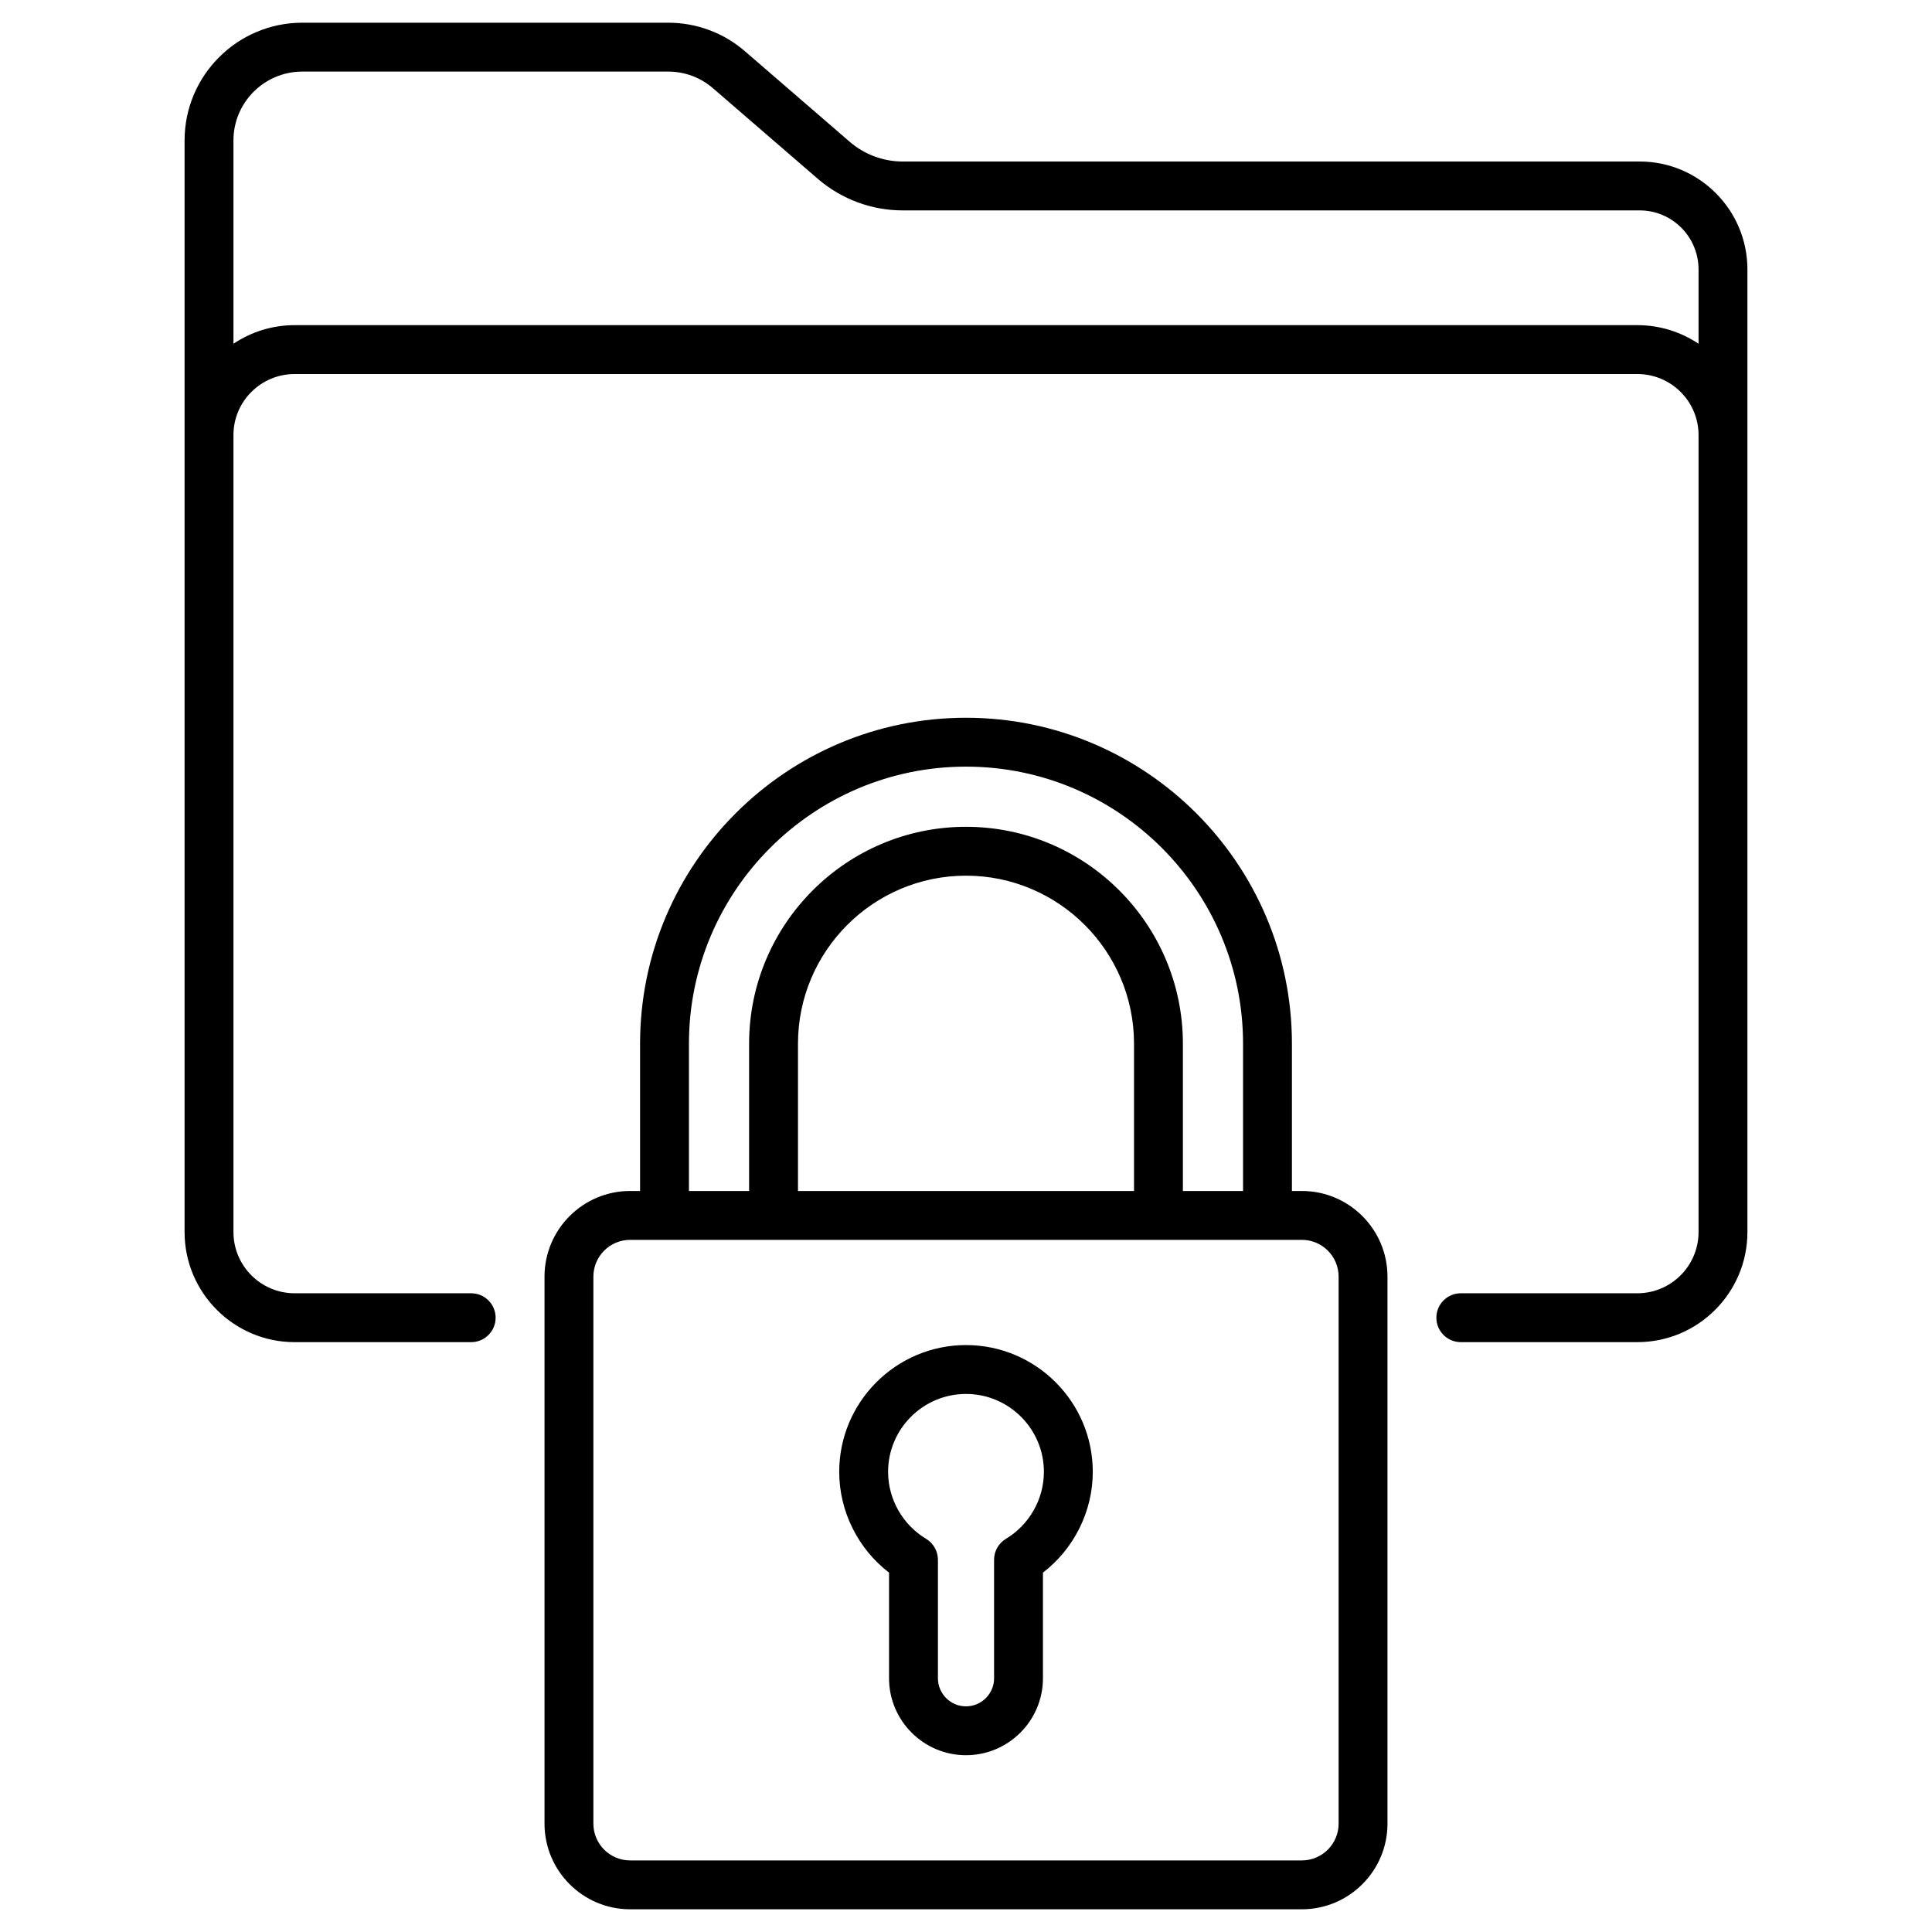
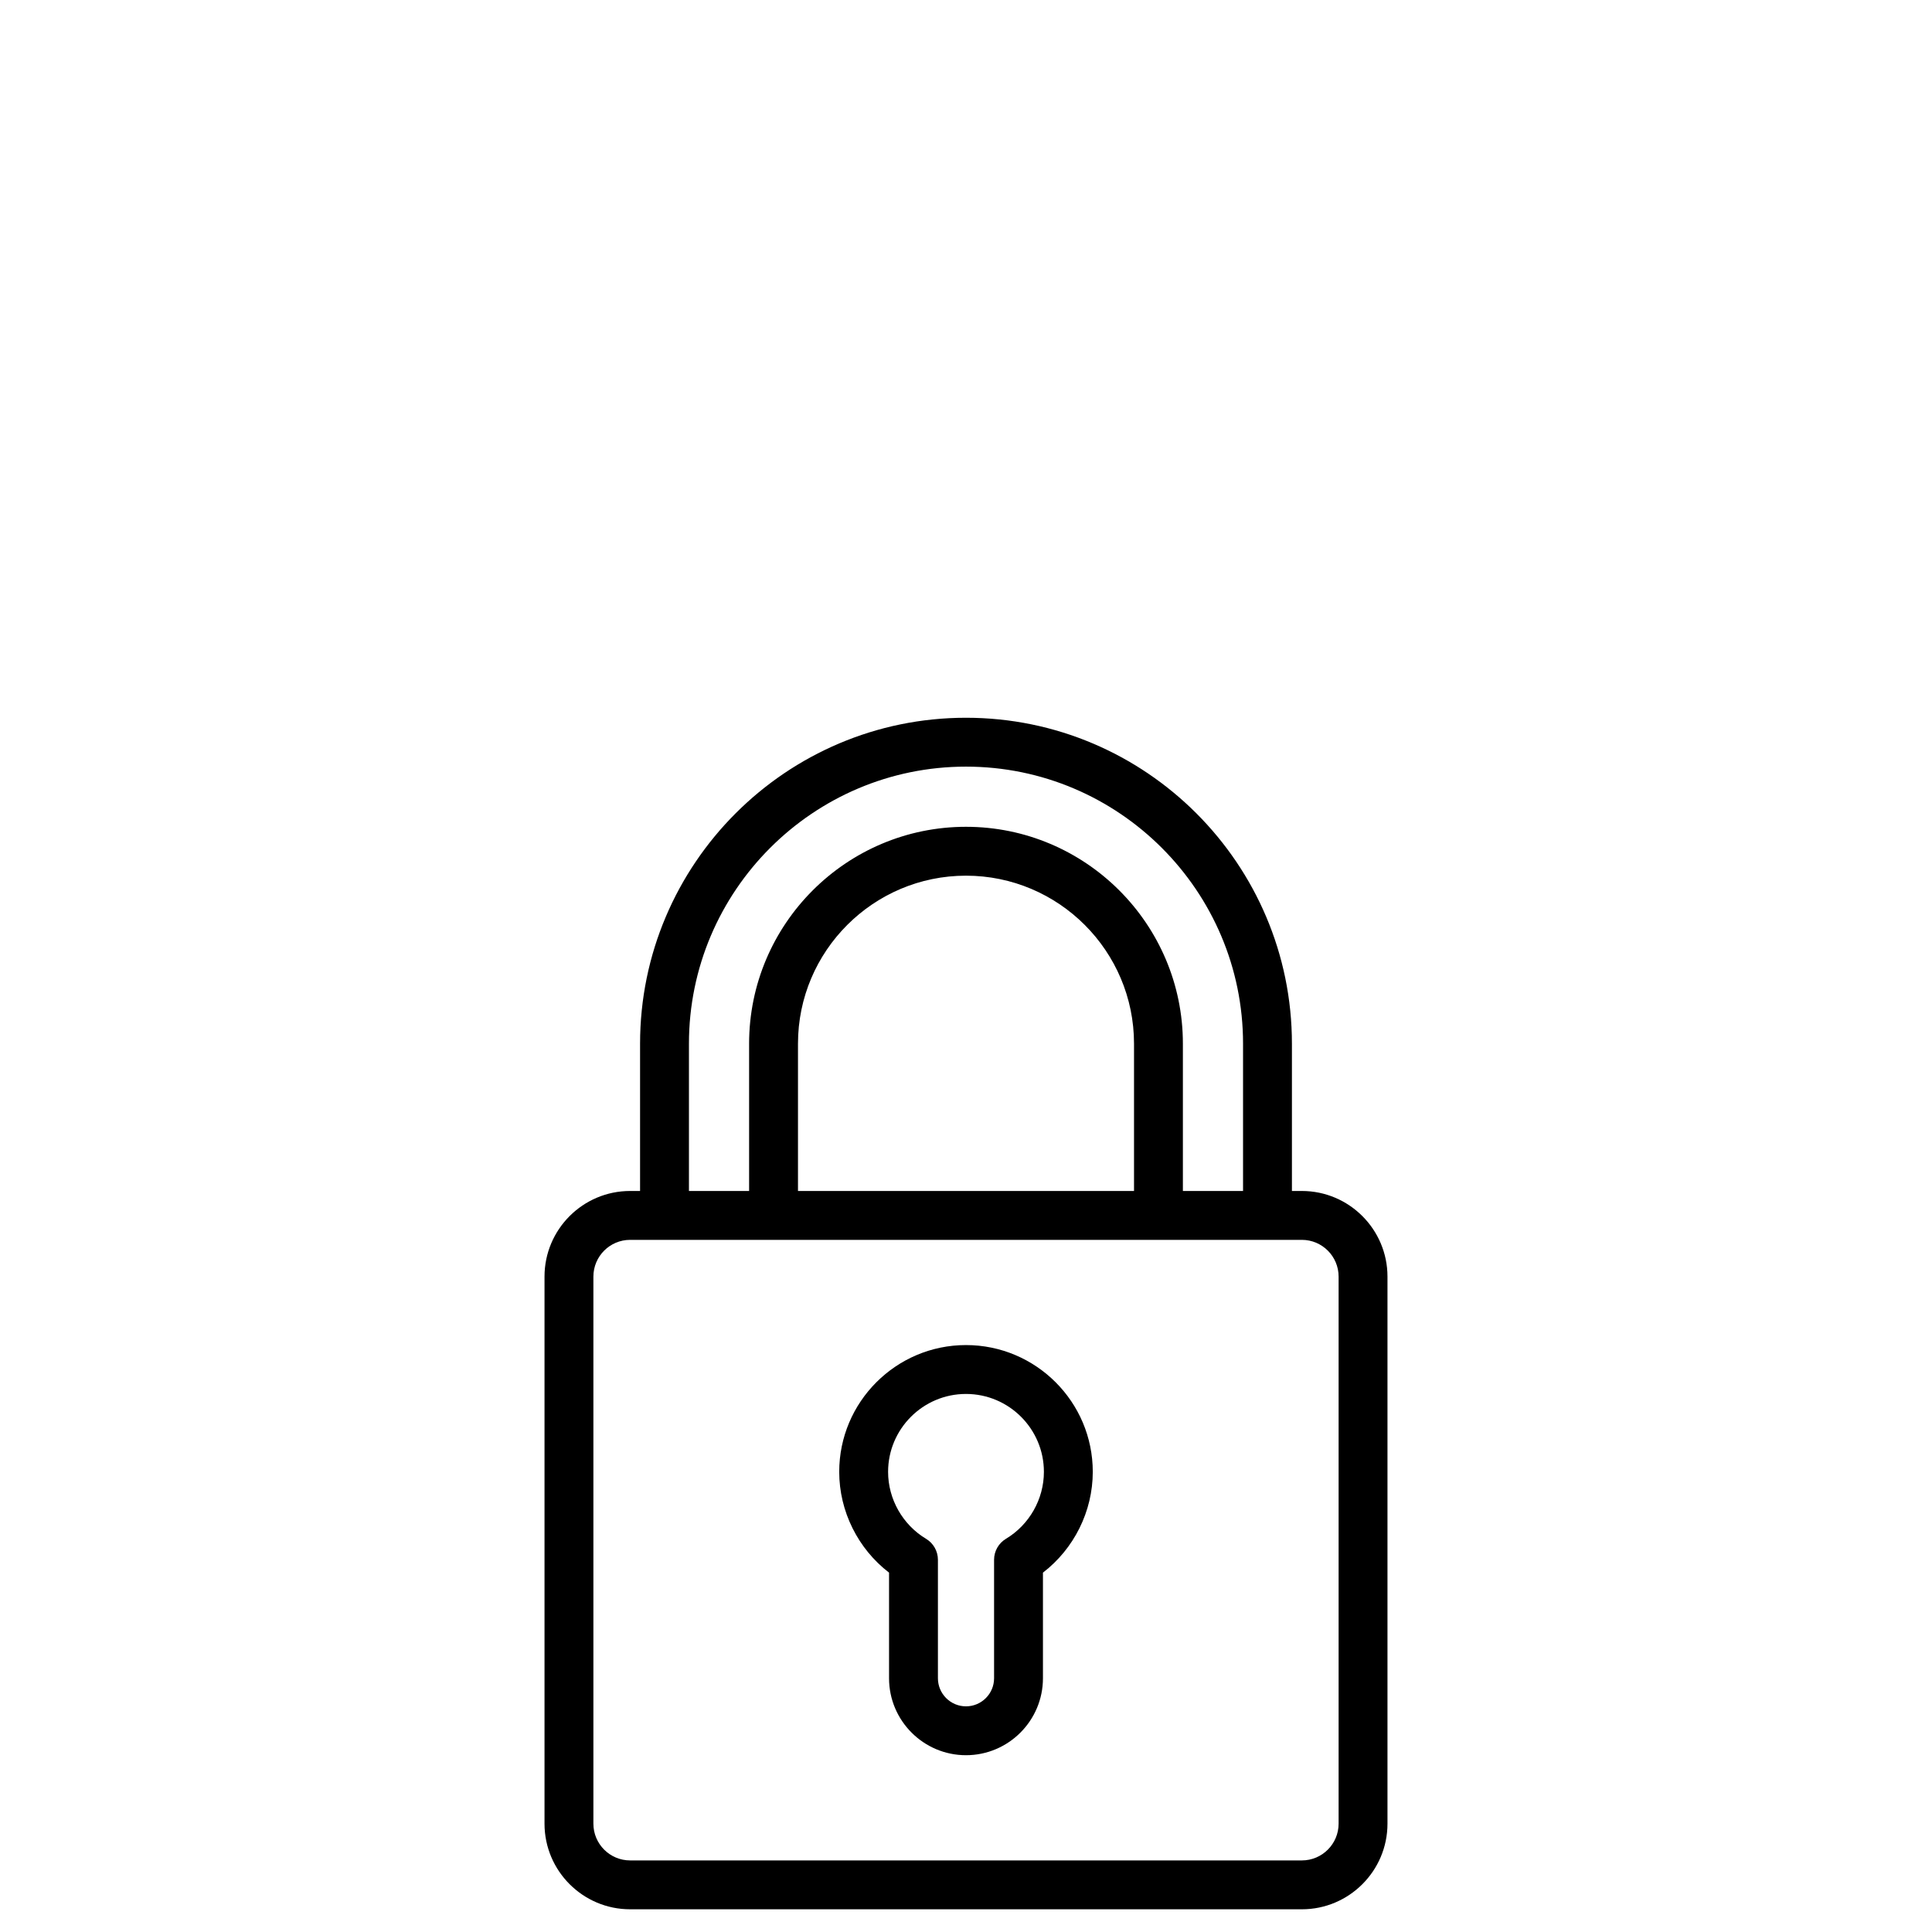
<svg xmlns="http://www.w3.org/2000/svg" enable-background="new 0 0 512 512" viewBox="0 0 512 512">
  <g>
    <g>
-       <path d="M450.132,326.512c0,8.943-7.276,16.218-16.216,16.218h-46.786c-3.577,0-6.476,2.899-6.476,6.476    c0,3.577,2.899,6.476,6.476,6.476h46.786c16.084,0,29.168-13.087,29.168-29.171c0-4.588,0-269.335,0-255.11    c0-15.771-12.806-28.599-28.551-28.599H239.215c-5.115,0-10.079-1.839-13.954-5.161l-27.797-24.02    c-5.626-4.903-12.861-7.604-20.37-7.604H80.107c-17.197,0-31.192,13.992-31.192,31.19c0,33.13,0,255.484,0,289.305    c0,16.084,13.084,29.171,29.168,29.171h46.786c3.577,0,6.476-2.899,6.476-6.476c0-3.577-2.899-6.476-6.476-6.476H78.084    c-8.94,0-16.216-7.276-16.216-16.218c0-82.947,0-134.952,0-211.228c0-8.912,7.276-16.163,16.216-16.163h355.833    c8.94,0,16.216,7.25,16.216,16.163C450.132,191.629,450.132,243.494,450.132,326.512z M433.916,86.169H78.084    c-5.997,0-11.576,1.82-16.216,4.93V37.208c0-10.056,8.181-18.237,18.24-18.237h96.986c4.382,0,8.591,1.568,11.88,4.435    l27.838,24.056c6.243,5.348,14.197,8.295,22.404,8.295h195.319c8.601,0,15.599,7.02,15.599,15.647v19.696    C445.492,87.988,439.914,86.169,433.916,86.169z" />
      <path d="M255.997,190.213c-47.626,0-86.372,38.746-86.372,86.374v39.034h-2.636c-12.507,0-22.687,10.177-22.687,22.69v144.984    c0,12.51,10.18,22.687,22.687,22.687h178.02c12.507,0,22.687-10.177,22.687-22.687V338.311c0-12.512-10.18-22.69-22.687-22.69    h-2.636v-39.034C342.374,228.959,303.628,190.213,255.997,190.213z M182.578,276.587c0-40.484,32.938-73.422,73.419-73.422    c40.486,0,73.424,32.938,73.424,73.422v39.034h-15.943v-39.034c0-31.693-25.789-57.476-57.482-57.476    s-57.476,25.783-57.476,57.476v39.034h-15.943V276.587z M300.527,276.587v39.034h-89.053v-39.034    c0-24.551,19.975-44.524,44.524-44.524C280.551,232.063,300.527,252.036,300.527,276.587z M345.01,328.574    c5.368,0,9.735,4.369,9.735,9.737v144.984c0,5.368-4.366,9.735-9.735,9.735H166.99c-5.368,0-9.735-4.366-9.735-9.735V338.311    c0-5.368,4.366-9.737,9.735-9.737C191.16,328.576,351.563,328.574,345.01,328.574z" />
      <path d="M255.997,356.457c-18.523,0-33.595,15.07-33.595,33.595c0,10.473,4.979,20.395,13.205,26.712v27.989    c0,11.245,9.148,20.395,20.39,20.395c11.247,0,20.395-9.15,20.395-20.395v-27.989c8.227-6.317,13.205-16.239,13.205-26.712    C289.598,371.527,274.526,356.457,255.997,356.457z M266.587,407.799c-1.953,1.169-3.147,3.279-3.147,5.553v31.402    c0,4.103-3.339,7.443-7.443,7.443c-4.103,0-7.438-3.339-7.438-7.443v-31.402c0-2.274-1.194-4.384-3.147-5.553    c-6.203-3.724-10.058-10.524-10.058-17.746c0-11.381,9.259-20.643,20.643-20.643s20.648,9.262,20.648,20.643    C276.645,397.275,272.79,404.075,266.587,407.799z" />
    </g>
  </g>
</svg>